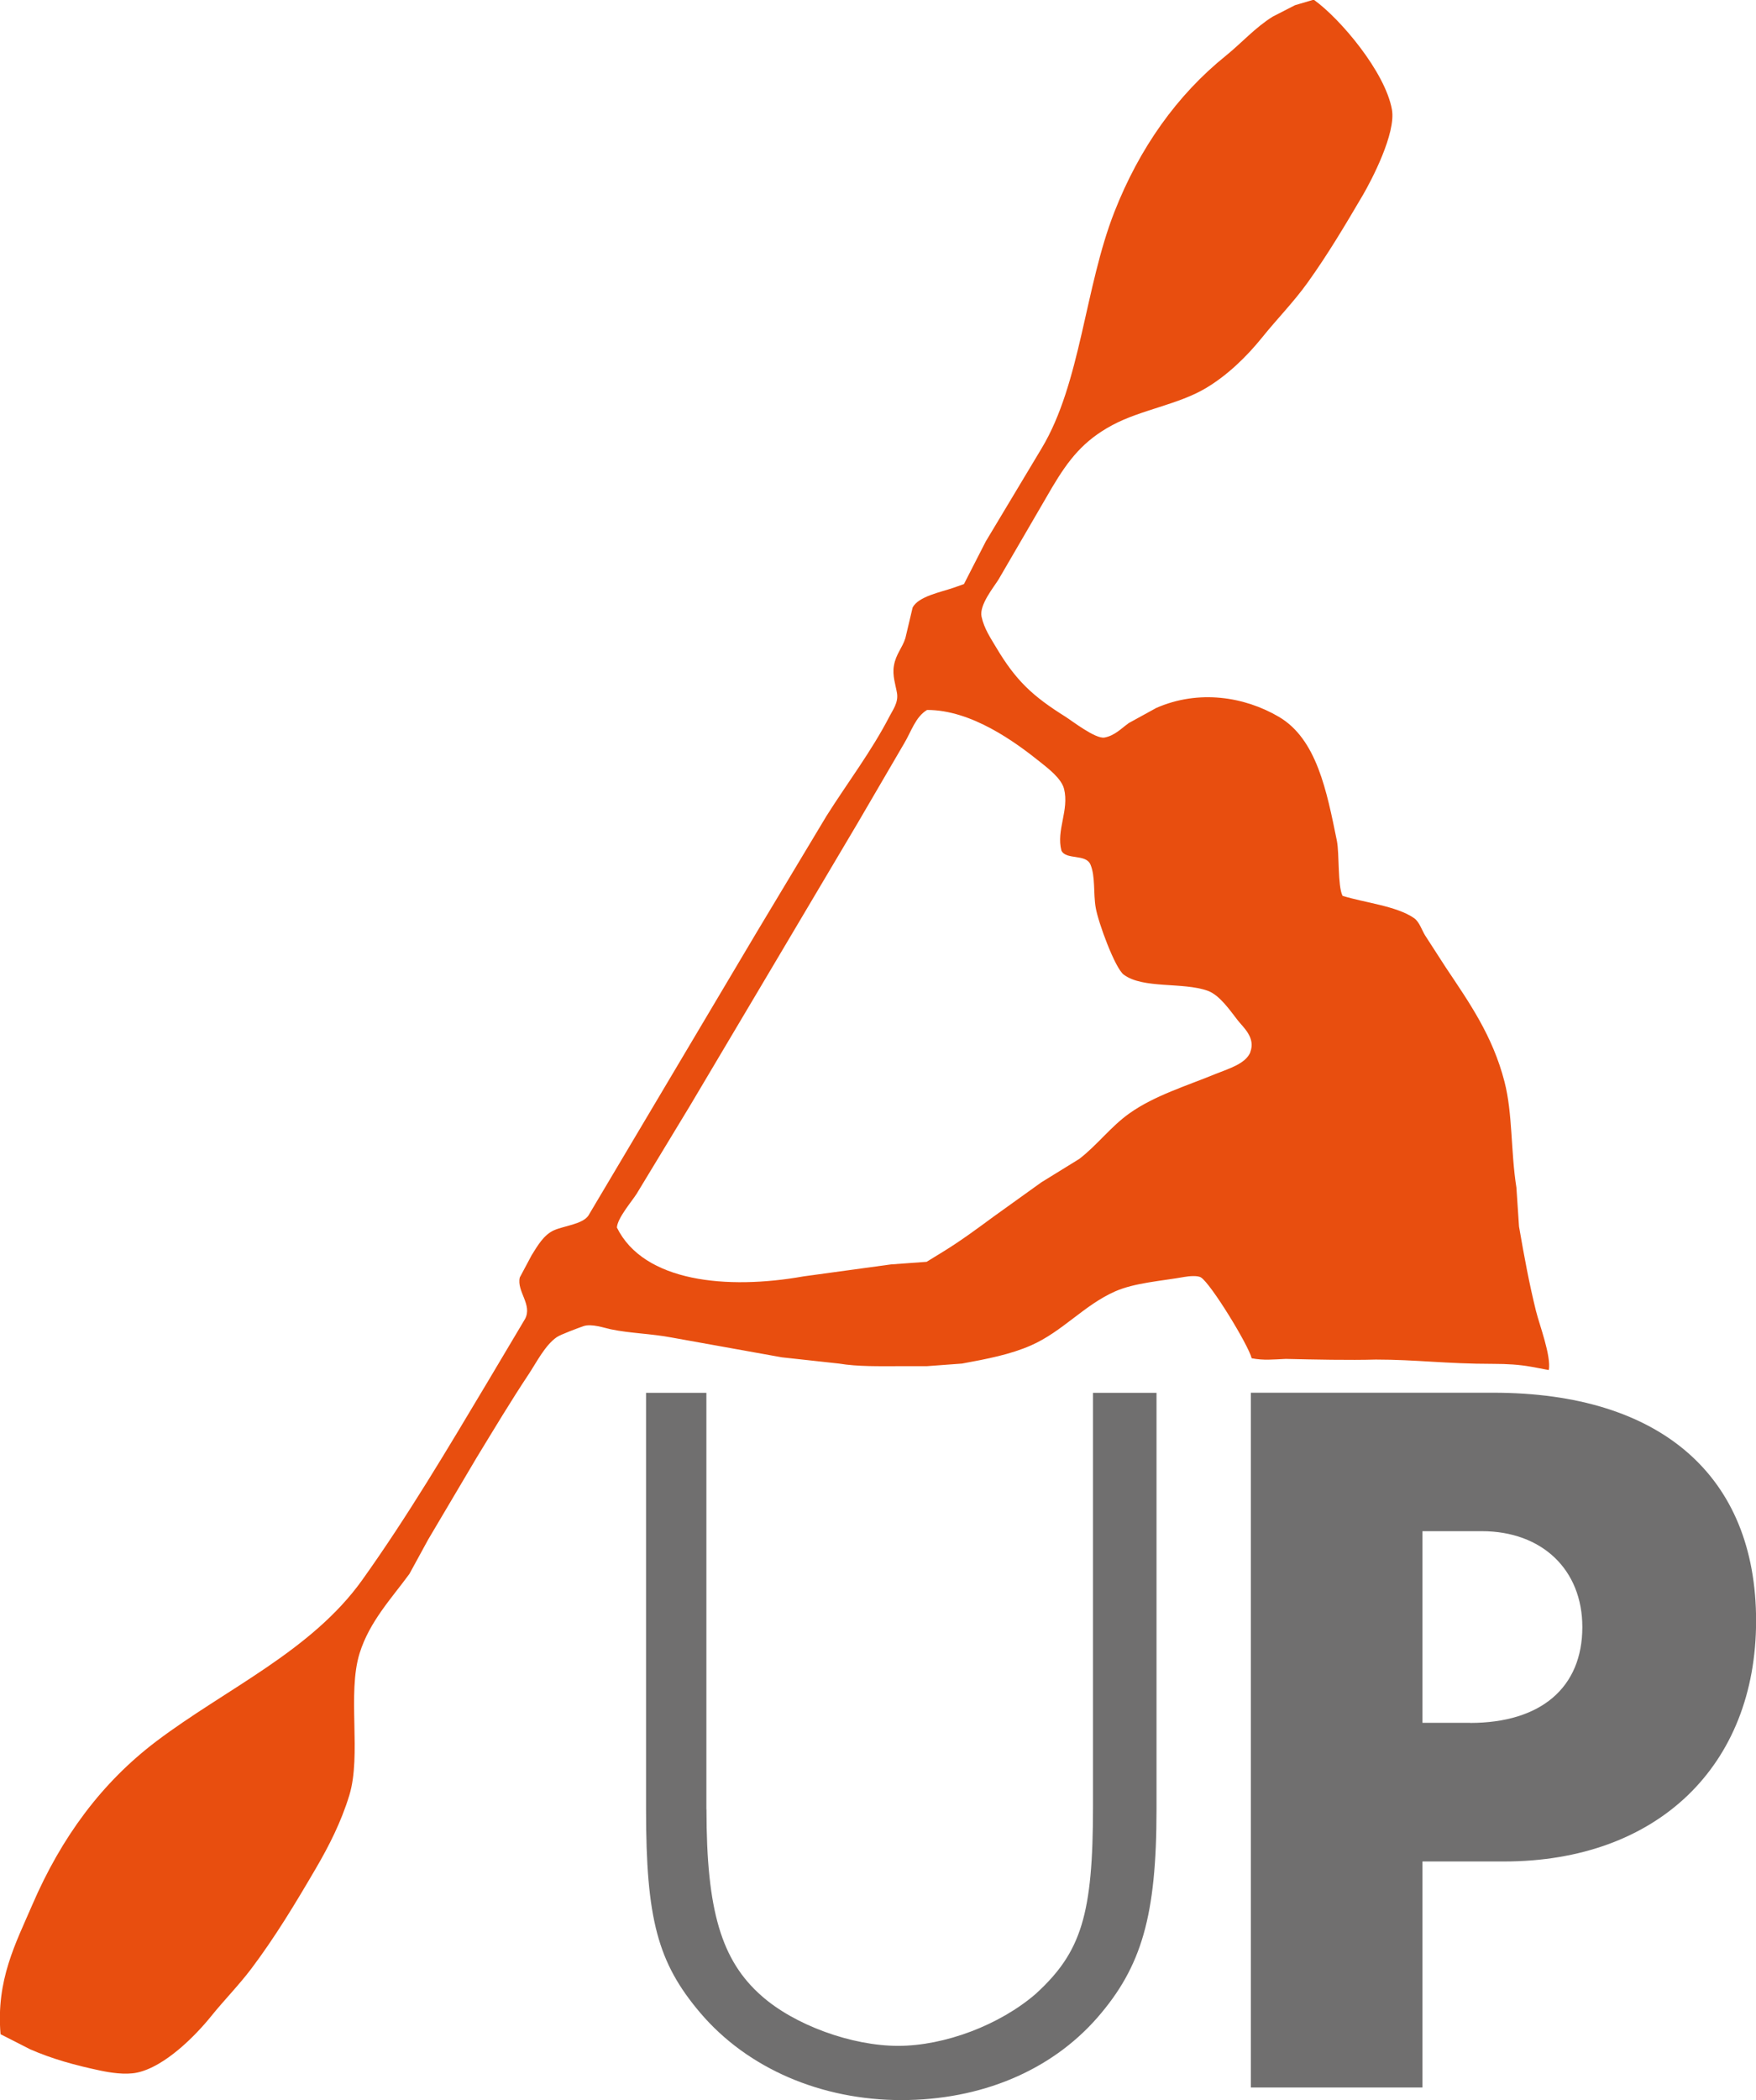
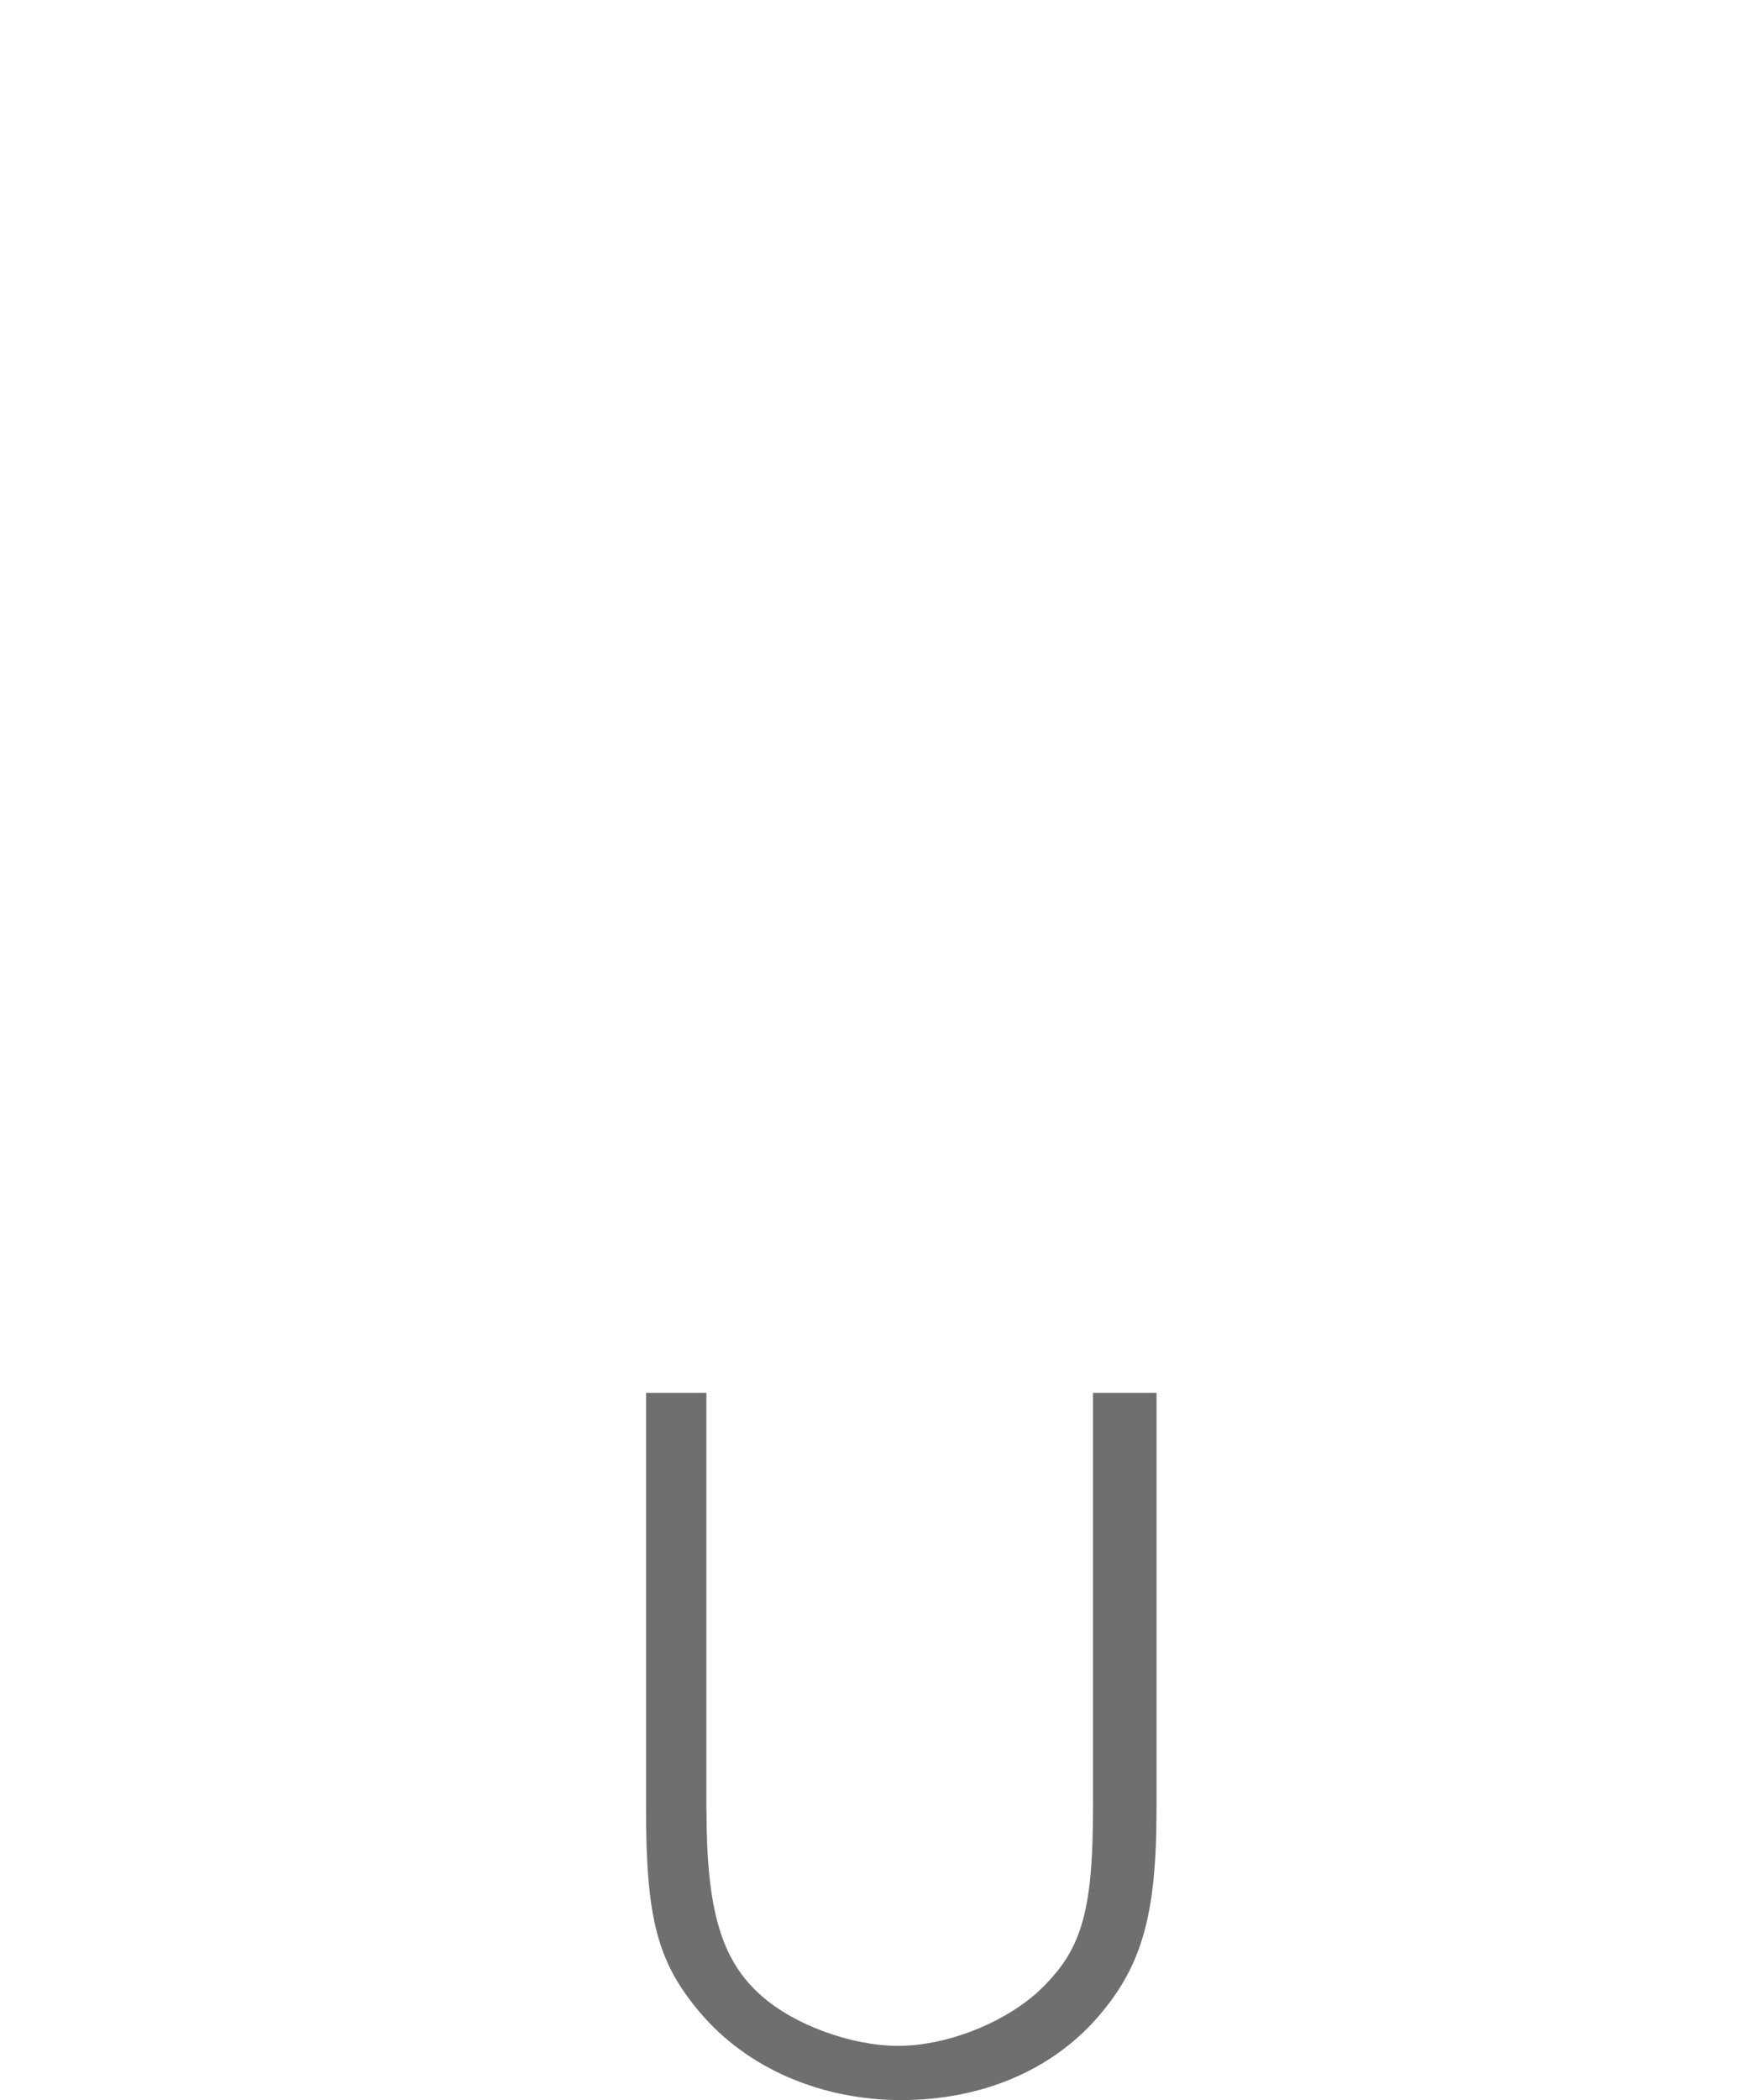
<svg xmlns="http://www.w3.org/2000/svg" id="Ebene_1" data-name="Ebene 1" viewBox="0 0 188.58 225.39">
  <defs>
    <style>
      .cls-1 {
        fill: #706f6f;
      }

      .cls-2 {
        fill: #e84e0f;
        fill-rule: evenodd;
      }
    </style>
  </defs>
  <g>
    <path class="cls-1" d="M75.87,194.2c0,10.84,1.59,16.21,5.91,20.01,3.53,3.13,9.67,5.37,14.67,5.37s10.92-2.24,14.79-5.59c4.89-4.47,6.14-8.5,6.14-20.12v-44.38h6.82v44.72c0,11.4-1.59,16.88-6.37,22.36-5,5.7-12.51,8.83-21.04,8.83s-16.49-3.35-21.61-9.39c-4.55-5.37-5.8-10.06-5.8-21.8v-44.72h6.48v44.72Z" />
-     <path class="cls-1" d="M152.75,224.05h-18.42v-74.57h26.05c17.97,0,28.21,8.94,28.21,24.48s-10.58,25.83-27.07,25.83h-8.76v24.26ZM157.87,184.92c7.62,0,12.06-3.8,12.06-10.29,0-6.15-4.32-10.29-10.8-10.29h-6.37v20.57h5.12Z" />
  </g>
-   <path class="cls-2" d="M164.97,140.78c-.75-3.03-1.27-5.85-1.84-9.14-.09-1.39-.19-2.79-.28-4.18-.62-3.91-.39-7.92-1.28-11.36-1.28-4.97-3.81-8.53-6.3-12.26-.74-1.15-1.49-2.3-2.23-3.45-.36-.59-.61-1.44-1.17-1.84-1.85-1.31-5.41-1.68-7.69-2.4-.54-1.07-.33-4.49-.61-5.91-1.09-5.35-2.17-10.93-6.24-13.31-3.69-2.16-8.6-2.94-13.15-.95-.98.54-1.97,1.08-2.95,1.62-.78.55-1.51,1.36-2.62,1.56-.96.17-3.47-1.78-4.18-2.23-3.53-2.21-5.32-3.86-7.46-7.46-.58-.98-1.29-2.01-1.56-3.29-.27-1.26,1.36-3.22,1.84-4.01,1.91-3.29,3.83-6.57,5.74-9.86,1.78-2.99,3.37-5.02,6.46-6.68,3.07-1.65,7.07-2.2,10.03-3.96,2.33-1.38,4.41-3.4,6.07-5.46,1.59-1.98,3.41-3.82,4.9-5.91,2.15-3,3.98-6.08,5.91-9.36.91-1.56,3.58-6.63,3.12-9.19C148.75,7.72,143.97,2.05,141.13,0h-.17c-.63.19-1.26.37-1.89.56-.8.41-1.6.82-2.4,1.23-1.89,1.18-3.33,2.82-5.01,4.18-5.27,4.24-9.3,9.94-11.98,16.77-3.19,8.13-3.61,18.36-7.8,25.35-2.01,3.34-4.01,6.69-6.02,10.03-.78,1.52-1.56,3.05-2.34,4.57-.37.13-.74.26-1.11.39-1.37.48-3.75.91-4.4,2.12-.26,1.1-.52,2.19-.78,3.29-.33,1.06-1.01,1.69-1.23,2.95-.19,1.06.19,2.1.33,2.95.17,1.01-.46,1.82-.78,2.45-1.96,3.8-4.56,7.2-6.8,10.75-2.49,4.14-4.98,8.28-7.46,12.42-6.03,10.16-12.07,20.32-18.11,30.47-.63.91-2.61,1.09-3.68,1.56-1.11.49-1.78,1.68-2.4,2.67-.43.8-.85,1.6-1.28,2.4-.35,1.5,1.39,2.92.56,4.46-1.34,2.25-2.67,4.49-4.01,6.74-4.37,7.31-8.65,14.52-13.48,21.28-5.45,7.62-14.61,11.65-22.06,17.27-5.91,4.46-10.24,10.34-13.37,17.6-1.75,4.07-3.9,8.04-3.4,13.87,1.06.54,2.12,1.08,3.18,1.62,2.34,1.02,4.73,1.69,7.52,2.28,1.04.22,2.69.49,3.96.22,2.99-.63,6.29-3.98,7.97-6.07,1.38-1.71,2.95-3.3,4.29-5.07,2.57-3.41,4.74-7.01,6.96-10.81,1.38-2.36,2.7-4.95,3.57-7.8,1.33-4.35-.24-10.93,1.11-15.26,1.07-3.42,3.44-5.9,5.35-8.52.67-1.23,1.34-2.45,2.01-3.68,1.73-2.92,3.45-5.83,5.18-8.75,1.87-3.06,3.68-6.09,5.63-9.02.84-1.27,1.76-3.11,3.01-3.96.42-.29,2.36-1,2.84-1.17.89-.31,2.27.19,2.95.33,2.11.44,4.32.46,6.57.89,3.94.71,7.87,1.41,11.81,2.12,2.04.22,4.09.45,6.13.67,2.03.34,4.33.28,6.63.28h2.79c1.26-.09,2.53-.19,3.79-.28,2.73-.5,5.2-.98,7.41-1.95,3.39-1.49,5.68-4.31,9.02-5.79,2.1-.93,4.91-1.11,7.46-1.56.49-.09,1.43-.17,1.78.06,1.06.67,5.07,7.21,5.44,8.67,1.3.25,2.28.13,3.66.07,3.01.07,6.91.15,9.67.07,4.33,0,7.51.46,12.59.46,1.57,0,2.85.09,4.03.3.09,0,1.86.36,1.96.36.27-1.51-1.03-4.92-1.35-6.24ZM134.28,112.92c-.48,1.24-2.33,1.78-3.57,2.28-3.29,1.35-6.72,2.38-9.41,4.29-2.01,1.42-3.48,3.43-5.4,4.9-1.36.84-2.71,1.67-4.07,2.51-1.71,1.23-3.42,2.45-5.13,3.68-1.78,1.31-3.52,2.6-5.46,3.79-.58.35-1.15.71-1.73,1.06-1.28.09-2.56.19-3.84.28-3.12.43-6.24.85-9.36,1.28-8.23,1.47-17.18.61-20.06-5.24.06-1.02,1.6-2.8,2.12-3.62,1.91-3.16,3.83-6.31,5.74-9.47,6-10.1,12-20.2,17.99-30.31,1.67-2.86,3.34-5.72,5.01-8.58.74-1.23,1.21-2.84,2.45-3.57,4.77-.01,9.47,3.44,12.2,5.63.81.65,2.23,1.73,2.51,2.84.57,2.29-.86,4.43-.28,6.63.52,1.03,2.62.31,3.12,1.5.54,1.3.29,3.07.56,4.62.27,1.6,2.08,6.5,3.01,7.19,2.1,1.55,6.34.77,9.02,1.73,1.29.46,2.43,2.16,3.23,3.18.6.76,1.93,1.86,1.34,3.4Z" />
</svg>